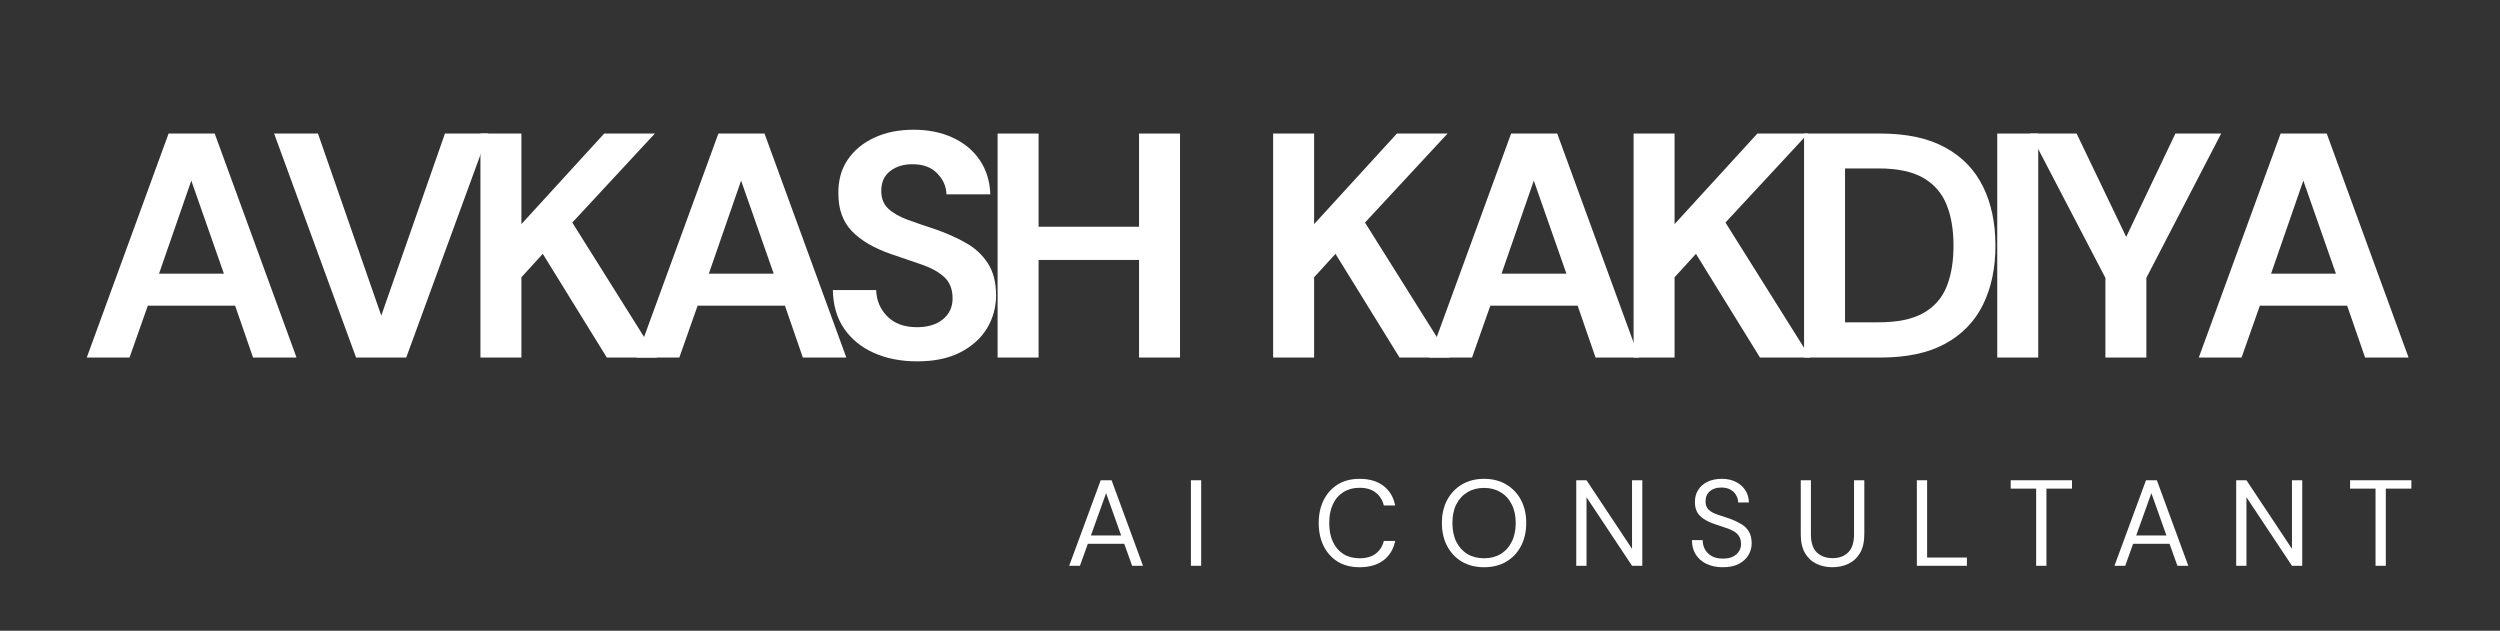
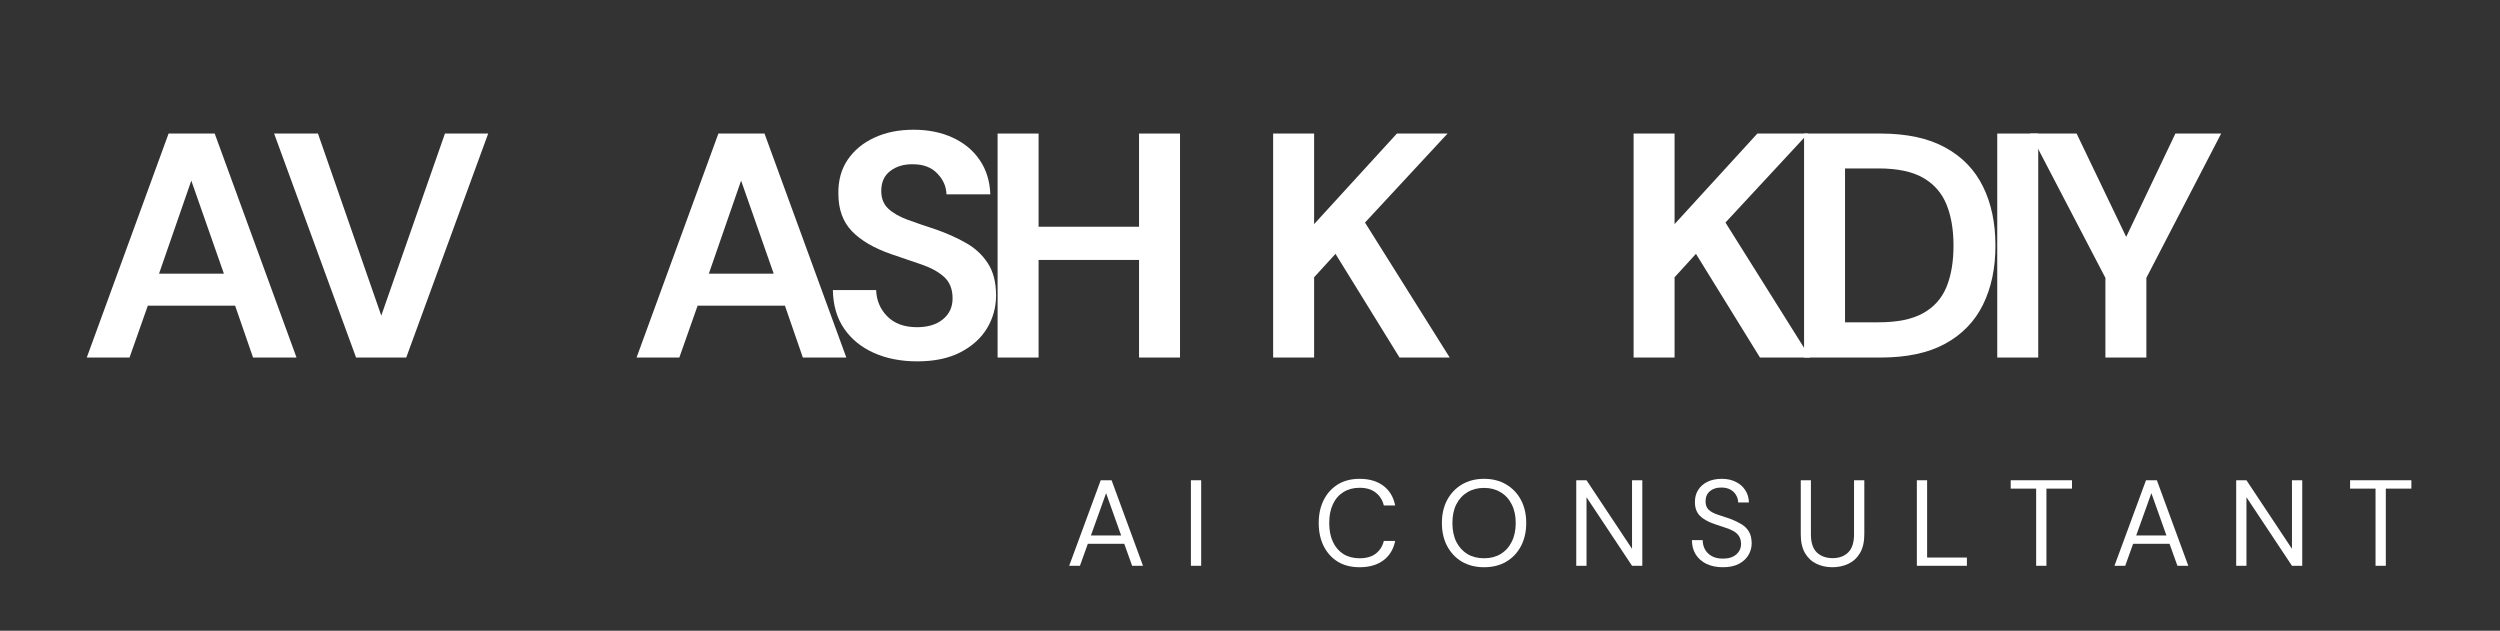
<svg xmlns="http://www.w3.org/2000/svg" width="436" zoomAndPan="magnify" viewBox="0 0 327 82.5" height="110" preserveAspectRatio="xMidYMid meet" version="1.0">
  <rect x="0" y="0" width="327" height="82.5" fill="#333333" stroke="none" />
  <defs>
    <g />
    <clipPath id="c99d0989ef">
      <rect x="0" width="307" y="0" height="55" />
    </clipPath>
  </defs>
  <g transform="matrix(1, 0, 0, 1, 10, 6)">
    <g clip-path="url(#c99d0989ef)">
      <g fill="#ffffff" fill-opacity="1">
        <g transform="translate(0.38, 40.766)">
          <g>
            <path d="M 0.969 0 L 11.672 -29.297 L 17.703 -29.297 L 28.406 0 L 22.719 0 L 20.375 -6.781 L 8.953 -6.781 L 6.562 0 Z M 10.422 -10.969 L 18.906 -10.969 L 14.641 -23.141 Z M 10.422 -10.969 " />
          </g>
        </g>
      </g>
      <g fill="#ffffff" fill-opacity="1">
        <g transform="translate(25.23, 40.766)">
          <g>
            <path d="M 11.344 0 L 0.625 -29.297 L 6.359 -29.297 L 14.641 -5.484 L 22.969 -29.297 L 28.625 -29.297 L 17.906 0 Z M 11.344 0 " />
          </g>
        </g>
      </g>
      <g fill="#ffffff" fill-opacity="1">
        <g transform="translate(49.997, 40.766)">
          <g>
-             <path d="M 2.844 0 L 2.844 -29.297 L 8.203 -29.297 L 8.203 -17.453 L 19.031 -29.297 L 25.656 -29.297 L 14.859 -17.656 L 25.938 0 L 19.375 0 L 11 -13.562 L 8.203 -10.5 L 8.203 0 Z M 2.844 0 " />
-           </g>
+             </g>
        </g>
      </g>
      <g fill="#ffffff" fill-opacity="1">
        <g transform="translate(72.294, 40.766)">
          <g>
            <path d="M 0.969 0 L 11.672 -29.297 L 17.703 -29.297 L 28.406 0 L 22.719 0 L 20.375 -6.781 L 8.953 -6.781 L 6.562 0 Z M 10.422 -10.969 L 18.906 -10.969 L 14.641 -23.141 Z M 10.422 -10.969 " />
          </g>
        </g>
      </g>
      <g fill="#ffffff" fill-opacity="1">
        <g transform="translate(97.144, 40.766)">
          <g>
            <path d="M 12.844 0.5 C 10.695 0.5 8.801 0.129 7.156 -0.609 C 5.508 -1.348 4.211 -2.406 3.266 -3.781 C 2.316 -5.164 1.828 -6.848 1.797 -8.828 L 7.453 -8.828 C 7.504 -7.461 7.992 -6.312 8.922 -5.375 C 9.859 -4.438 11.148 -3.969 12.797 -3.969 C 14.223 -3.969 15.352 -4.312 16.188 -5 C 17.031 -5.688 17.453 -6.598 17.453 -7.734 C 17.453 -8.941 17.082 -9.879 16.344 -10.547 C 15.602 -11.211 14.617 -11.754 13.391 -12.172 C 12.16 -12.586 10.848 -13.035 9.453 -13.516 C 7.191 -14.297 5.469 -15.301 4.281 -16.531 C 3.102 -17.758 2.516 -19.391 2.516 -21.422 C 2.484 -23.148 2.891 -24.633 3.734 -25.875 C 4.586 -27.125 5.754 -28.086 7.234 -28.766 C 8.711 -29.453 10.414 -29.797 12.344 -29.797 C 14.289 -29.797 16.008 -29.445 17.5 -28.75 C 19 -28.051 20.172 -27.07 21.016 -25.812 C 21.867 -24.562 22.328 -23.07 22.391 -21.344 L 16.656 -21.344 C 16.625 -22.375 16.223 -23.285 15.453 -24.078 C 14.691 -24.879 13.629 -25.281 12.266 -25.281 C 11.086 -25.301 10.102 -25.008 9.312 -24.406 C 8.52 -23.812 8.125 -22.941 8.125 -21.797 C 8.125 -20.828 8.426 -20.055 9.031 -19.484 C 9.645 -18.91 10.484 -18.426 11.547 -18.031 C 12.609 -17.645 13.82 -17.227 15.188 -16.781 C 16.633 -16.281 17.957 -15.691 19.156 -15.016 C 20.363 -14.348 21.328 -13.461 22.047 -12.359 C 22.773 -11.266 23.141 -9.852 23.141 -8.125 C 23.141 -6.582 22.75 -5.156 21.969 -3.844 C 21.188 -2.539 20.023 -1.488 18.484 -0.688 C 16.953 0.102 15.07 0.5 12.844 0.5 Z M 12.844 0.5 " />
          </g>
        </g>
      </g>
      <g fill="#ffffff" fill-opacity="1">
        <g transform="translate(117.643, 40.766)">
          <g>
            <path d="M 2.844 0 L 2.844 -29.297 L 8.203 -29.297 L 8.203 -17.109 L 21.344 -17.109 L 21.344 -29.297 L 26.703 -29.297 L 26.703 0 L 21.344 0 L 21.344 -12.766 L 8.203 -12.766 L 8.203 0 Z M 2.844 0 " />
          </g>
        </g>
      </g>
      <g fill="#ffffff" fill-opacity="1">
        <g transform="translate(142.709, 40.766)">
          <g />
        </g>
      </g>
      <g fill="#ffffff" fill-opacity="1">
        <g transform="translate(148.189, 40.766)">
          <g />
        </g>
      </g>
      <g fill="#ffffff" fill-opacity="1">
        <g transform="translate(153.683, 40.766)">
          <g>
            <path d="M 2.844 0 L 2.844 -29.297 L 8.203 -29.297 L 8.203 -17.453 L 19.031 -29.297 L 25.656 -29.297 L 14.859 -17.656 L 25.938 0 L 19.375 0 L 11 -13.562 L 8.203 -10.5 L 8.203 0 Z M 2.844 0 " />
          </g>
        </g>
      </g>
      <g fill="#ffffff" fill-opacity="1">
        <g transform="translate(175.981, 40.766)">
          <g>
-             <path d="M 0.969 0 L 11.672 -29.297 L 17.703 -29.297 L 28.406 0 L 22.719 0 L 20.375 -6.781 L 8.953 -6.781 L 6.562 0 Z M 10.422 -10.969 L 18.906 -10.969 L 14.641 -23.141 Z M 10.422 -10.969 " />
-           </g>
+             </g>
        </g>
      </g>
      <g fill="#ffffff" fill-opacity="1">
        <g transform="translate(200.831, 40.766)">
          <g>
            <path d="M 2.844 0 L 2.844 -29.297 L 8.203 -29.297 L 8.203 -17.453 L 19.031 -29.297 L 25.656 -29.297 L 14.859 -17.656 L 25.938 0 L 19.375 0 L 11 -13.562 L 8.203 -10.5 L 8.203 0 Z M 2.844 0 " />
          </g>
        </g>
      </g>
      <g fill="#ffffff" fill-opacity="1">
        <g transform="translate(223.128, 40.766)">
          <g>
            <path d="M 2.844 0 L 2.844 -29.297 L 12.844 -29.297 C 16.281 -29.297 19.102 -28.688 21.312 -27.469 C 23.531 -26.258 25.176 -24.555 26.25 -22.359 C 27.332 -20.172 27.875 -17.598 27.875 -14.641 C 27.875 -11.68 27.332 -9.109 26.25 -6.922 C 25.176 -4.734 23.531 -3.031 21.312 -1.812 C 19.102 -0.602 16.281 0 12.844 0 Z M 8.203 -4.609 L 12.594 -4.609 C 15.051 -4.609 16.988 -5.004 18.406 -5.797 C 19.832 -6.586 20.852 -7.727 21.469 -9.219 C 22.082 -10.719 22.391 -12.523 22.391 -14.641 C 22.391 -16.734 22.082 -18.531 21.469 -20.031 C 20.852 -21.539 19.832 -22.703 18.406 -23.516 C 16.988 -24.328 15.051 -24.734 12.594 -24.734 L 8.203 -24.734 Z M 8.203 -4.609 " />
          </g>
        </g>
      </g>
      <g fill="#ffffff" fill-opacity="1">
        <g transform="translate(248.397, 40.766)">
          <g>
            <path d="M 2.844 0 L 2.844 -29.297 L 8.203 -29.297 L 8.203 0 Z M 2.844 0 " />
          </g>
        </g>
      </g>
      <g fill="#ffffff" fill-opacity="1">
        <g transform="translate(254.964, 40.766)">
          <g>
            <path d="M 10.422 0 L 10.422 -10.422 L 0.578 -29.297 L 6.656 -29.297 L 13.141 -15.781 L 19.578 -29.297 L 25.562 -29.297 L 15.781 -10.422 L 15.781 0 Z M 10.422 0 " />
          </g>
        </g>
      </g>
      <g fill="#ffffff" fill-opacity="1">
        <g transform="translate(276.634, 40.766)">
          <g>
-             <path d="M 0.969 0 L 11.672 -29.297 L 17.703 -29.297 L 28.406 0 L 22.719 0 L 20.375 -6.781 L 8.953 -6.781 L 6.562 0 Z M 10.422 -10.969 L 18.906 -10.969 L 14.641 -23.141 Z M 10.422 -10.969 " />
-           </g>
+             </g>
        </g>
      </g>
    </g>
  </g>
  <g fill="#ffffff" fill-opacity="1">
    <g transform="translate(139.365, 74.005)">
      <g>
        <path d="M 0.484 0 L 4.609 -11.188 L 6.031 -11.188 L 10.141 0 L 8.719 0 L 7.688 -2.875 L 2.922 -2.875 L 1.891 0 Z M 3.328 -3.969 L 7.281 -3.969 L 5.312 -9.5 Z M 3.328 -3.969 " />
      </g>
    </g>
  </g>
  <g fill="#ffffff" fill-opacity="1">
    <g transform="translate(154.583, 74.005)">
      <g>
        <path d="M 1.188 0 L 1.188 -11.188 L 2.531 -11.188 L 2.531 0 Z M 1.188 0 " />
      </g>
    </g>
  </g>
  <g fill="#ffffff" fill-opacity="1">
    <g transform="translate(162.897, 74.005)">
      <g />
    </g>
  </g>
  <g fill="#ffffff" fill-opacity="1">
    <g transform="translate(171.738, 74.005)">
      <g>
        <path d="M 6.094 0.188 C 4.988 0.188 4.039 -0.051 3.25 -0.531 C 2.457 -1.02 1.844 -1.695 1.406 -2.562 C 0.969 -3.438 0.75 -4.445 0.75 -5.594 C 0.75 -6.738 0.969 -7.742 1.406 -8.609 C 1.844 -9.473 2.457 -10.148 3.25 -10.641 C 4.039 -11.129 4.988 -11.375 6.094 -11.375 C 7.375 -11.375 8.414 -11.066 9.219 -10.453 C 10.02 -9.848 10.531 -8.992 10.75 -7.891 L 9.266 -7.891 C 9.098 -8.586 8.75 -9.145 8.219 -9.562 C 7.695 -9.988 6.988 -10.203 6.094 -10.203 C 5.289 -10.203 4.586 -10.016 3.984 -9.641 C 3.391 -9.273 2.93 -8.75 2.609 -8.062 C 2.285 -7.375 2.125 -6.551 2.125 -5.594 C 2.125 -4.633 2.285 -3.812 2.609 -3.125 C 2.93 -2.438 3.391 -1.906 3.984 -1.531 C 4.586 -1.164 5.289 -0.984 6.094 -0.984 C 6.988 -0.984 7.695 -1.188 8.219 -1.594 C 8.75 -2.008 9.098 -2.562 9.266 -3.25 L 10.75 -3.25 C 10.531 -2.164 10.02 -1.32 9.219 -0.719 C 8.414 -0.113 7.375 0.188 6.094 0.188 Z M 6.094 0.188 " />
      </g>
    </g>
  </g>
  <g fill="#ffffff" fill-opacity="1">
    <g transform="translate(187.85, 74.005)">
      <g>
        <path d="M 6.266 0.188 C 5.172 0.188 4.207 -0.051 3.375 -0.531 C 2.551 -1.02 1.906 -1.703 1.438 -2.578 C 0.977 -3.453 0.75 -4.457 0.75 -5.594 C 0.75 -6.738 0.977 -7.742 1.438 -8.609 C 1.906 -9.473 2.551 -10.148 3.375 -10.641 C 4.207 -11.129 5.172 -11.375 6.266 -11.375 C 7.367 -11.375 8.332 -11.129 9.156 -10.641 C 9.988 -10.148 10.633 -9.473 11.094 -8.609 C 11.551 -7.742 11.781 -6.738 11.781 -5.594 C 11.781 -4.457 11.551 -3.453 11.094 -2.578 C 10.633 -1.703 9.988 -1.02 9.156 -0.531 C 8.332 -0.051 7.367 0.188 6.266 0.188 Z M 6.266 -0.984 C 7.086 -0.984 7.805 -1.164 8.422 -1.531 C 9.047 -1.906 9.531 -2.438 9.875 -3.125 C 10.227 -3.812 10.406 -4.633 10.406 -5.594 C 10.406 -6.551 10.227 -7.367 9.875 -8.047 C 9.531 -8.734 9.047 -9.258 8.422 -9.625 C 7.805 -10 7.086 -10.188 6.266 -10.188 C 5.441 -10.188 4.719 -10 4.094 -9.625 C 3.477 -9.258 2.992 -8.734 2.641 -8.047 C 2.297 -7.367 2.125 -6.551 2.125 -5.594 C 2.125 -4.633 2.297 -3.812 2.641 -3.125 C 2.992 -2.438 3.477 -1.906 4.094 -1.531 C 4.719 -1.164 5.441 -0.984 6.266 -0.984 Z M 6.266 -0.984 " />
      </g>
    </g>
  </g>
  <g fill="#ffffff" fill-opacity="1">
    <g transform="translate(204.986, 74.005)">
      <g>
        <path d="M 1.188 0 L 1.188 -11.188 L 2.531 -11.188 L 8.484 -2.219 L 8.484 -11.188 L 9.828 -11.188 L 9.828 0 L 8.484 0 L 2.531 -8.969 L 2.531 0 Z M 1.188 0 " />
      </g>
    </g>
  </g>
  <g fill="#ffffff" fill-opacity="1">
    <g transform="translate(220.603, 74.005)">
      <g>
        <path d="M 4.75 0.188 C 3.926 0.188 3.207 0.039 2.594 -0.25 C 1.988 -0.551 1.52 -0.969 1.188 -1.5 C 0.863 -2.031 0.703 -2.648 0.703 -3.359 L 2.109 -3.359 C 2.109 -2.922 2.207 -2.516 2.406 -2.141 C 2.613 -1.773 2.91 -1.484 3.297 -1.266 C 3.691 -1.047 4.176 -0.938 4.75 -0.938 C 5.5 -0.938 6.082 -1.117 6.5 -1.484 C 6.914 -1.848 7.125 -2.301 7.125 -2.844 C 7.125 -3.289 7.023 -3.648 6.828 -3.922 C 6.641 -4.191 6.383 -4.41 6.062 -4.578 C 5.738 -4.754 5.363 -4.906 4.938 -5.031 C 4.52 -5.164 4.082 -5.312 3.625 -5.469 C 2.758 -5.77 2.117 -6.141 1.703 -6.578 C 1.297 -7.016 1.094 -7.594 1.094 -8.312 C 1.082 -8.906 1.219 -9.43 1.5 -9.891 C 1.789 -10.359 2.195 -10.723 2.719 -10.984 C 3.25 -11.242 3.879 -11.375 4.609 -11.375 C 5.316 -11.375 5.93 -11.238 6.453 -10.969 C 6.984 -10.707 7.395 -10.344 7.688 -9.875 C 7.988 -9.406 8.145 -8.875 8.156 -8.281 L 6.75 -8.281 C 6.75 -8.594 6.664 -8.898 6.5 -9.203 C 6.344 -9.504 6.102 -9.75 5.781 -9.938 C 5.457 -10.133 5.051 -10.234 4.562 -10.234 C 3.945 -10.242 3.445 -10.086 3.062 -9.766 C 2.676 -9.441 2.484 -9 2.484 -8.438 C 2.484 -7.957 2.617 -7.586 2.891 -7.328 C 3.16 -7.078 3.539 -6.867 4.031 -6.703 C 4.52 -6.535 5.082 -6.348 5.719 -6.141 C 6.25 -5.941 6.727 -5.711 7.156 -5.453 C 7.582 -5.203 7.914 -4.875 8.156 -4.469 C 8.395 -4.07 8.516 -3.555 8.516 -2.922 C 8.516 -2.391 8.375 -1.883 8.094 -1.406 C 7.82 -0.938 7.406 -0.551 6.844 -0.25 C 6.289 0.039 5.594 0.188 4.75 0.188 Z M 4.75 0.188 " />
      </g>
    </g>
  </g>
  <g fill="#ffffff" fill-opacity="1">
    <g transform="translate(234.446, 74.005)">
      <g>
        <path d="M 5.234 0.188 C 4.461 0.188 3.766 0.035 3.141 -0.266 C 2.516 -0.566 2.016 -1.035 1.641 -1.672 C 1.273 -2.316 1.094 -3.133 1.094 -4.125 L 1.094 -11.188 L 2.422 -11.188 L 2.422 -4.109 C 2.422 -3.023 2.68 -2.234 3.203 -1.734 C 3.734 -1.242 4.422 -1 5.266 -1 C 6.098 -1 6.77 -1.242 7.281 -1.734 C 7.801 -2.234 8.062 -3.023 8.062 -4.109 L 8.062 -11.188 L 9.406 -11.188 L 9.406 -4.125 C 9.406 -3.133 9.219 -2.316 8.844 -1.672 C 8.469 -1.035 7.961 -0.566 7.328 -0.266 C 6.703 0.035 6.004 0.188 5.234 0.188 Z M 5.234 0.188 " />
      </g>
    </g>
  </g>
  <g fill="#ffffff" fill-opacity="1">
    <g transform="translate(249.536, 74.005)">
      <g>
        <path d="M 1.188 0 L 1.188 -11.188 L 2.531 -11.188 L 2.531 -1.078 L 7.734 -1.078 L 7.734 0 Z M 1.188 0 " />
      </g>
    </g>
  </g>
  <g fill="#ffffff" fill-opacity="1">
    <g transform="translate(262.532, 74.005)">
      <g>
        <path d="M 3.797 0 L 3.797 -10.094 L 0.469 -10.094 L 0.469 -11.188 L 8.484 -11.188 L 8.484 -10.094 L 5.141 -10.094 L 5.141 0 Z M 3.797 0 " />
      </g>
    </g>
  </g>
  <g fill="#ffffff" fill-opacity="1">
    <g transform="translate(276.088, 74.005)">
      <g>
        <path d="M 0.484 0 L 4.609 -11.188 L 6.031 -11.188 L 10.141 0 L 8.719 0 L 7.688 -2.875 L 2.922 -2.875 L 1.891 0 Z M 3.328 -3.969 L 7.281 -3.969 L 5.312 -9.5 Z M 3.328 -3.969 " />
      </g>
    </g>
  </g>
  <g fill="#ffffff" fill-opacity="1">
    <g transform="translate(291.305, 74.005)">
      <g>
        <path d="M 1.188 0 L 1.188 -11.188 L 2.531 -11.188 L 8.484 -2.219 L 8.484 -11.188 L 9.828 -11.188 L 9.828 0 L 8.484 0 L 2.531 -8.969 L 2.531 0 Z M 1.188 0 " />
      </g>
    </g>
  </g>
  <g fill="#ffffff" fill-opacity="1">
    <g transform="translate(306.923, 74.005)">
      <g>
        <path d="M 3.797 0 L 3.797 -10.094 L 0.469 -10.094 L 0.469 -11.188 L 8.484 -11.188 L 8.484 -10.094 L 5.141 -10.094 L 5.141 0 Z M 3.797 0 " />
      </g>
    </g>
  </g>
</svg>